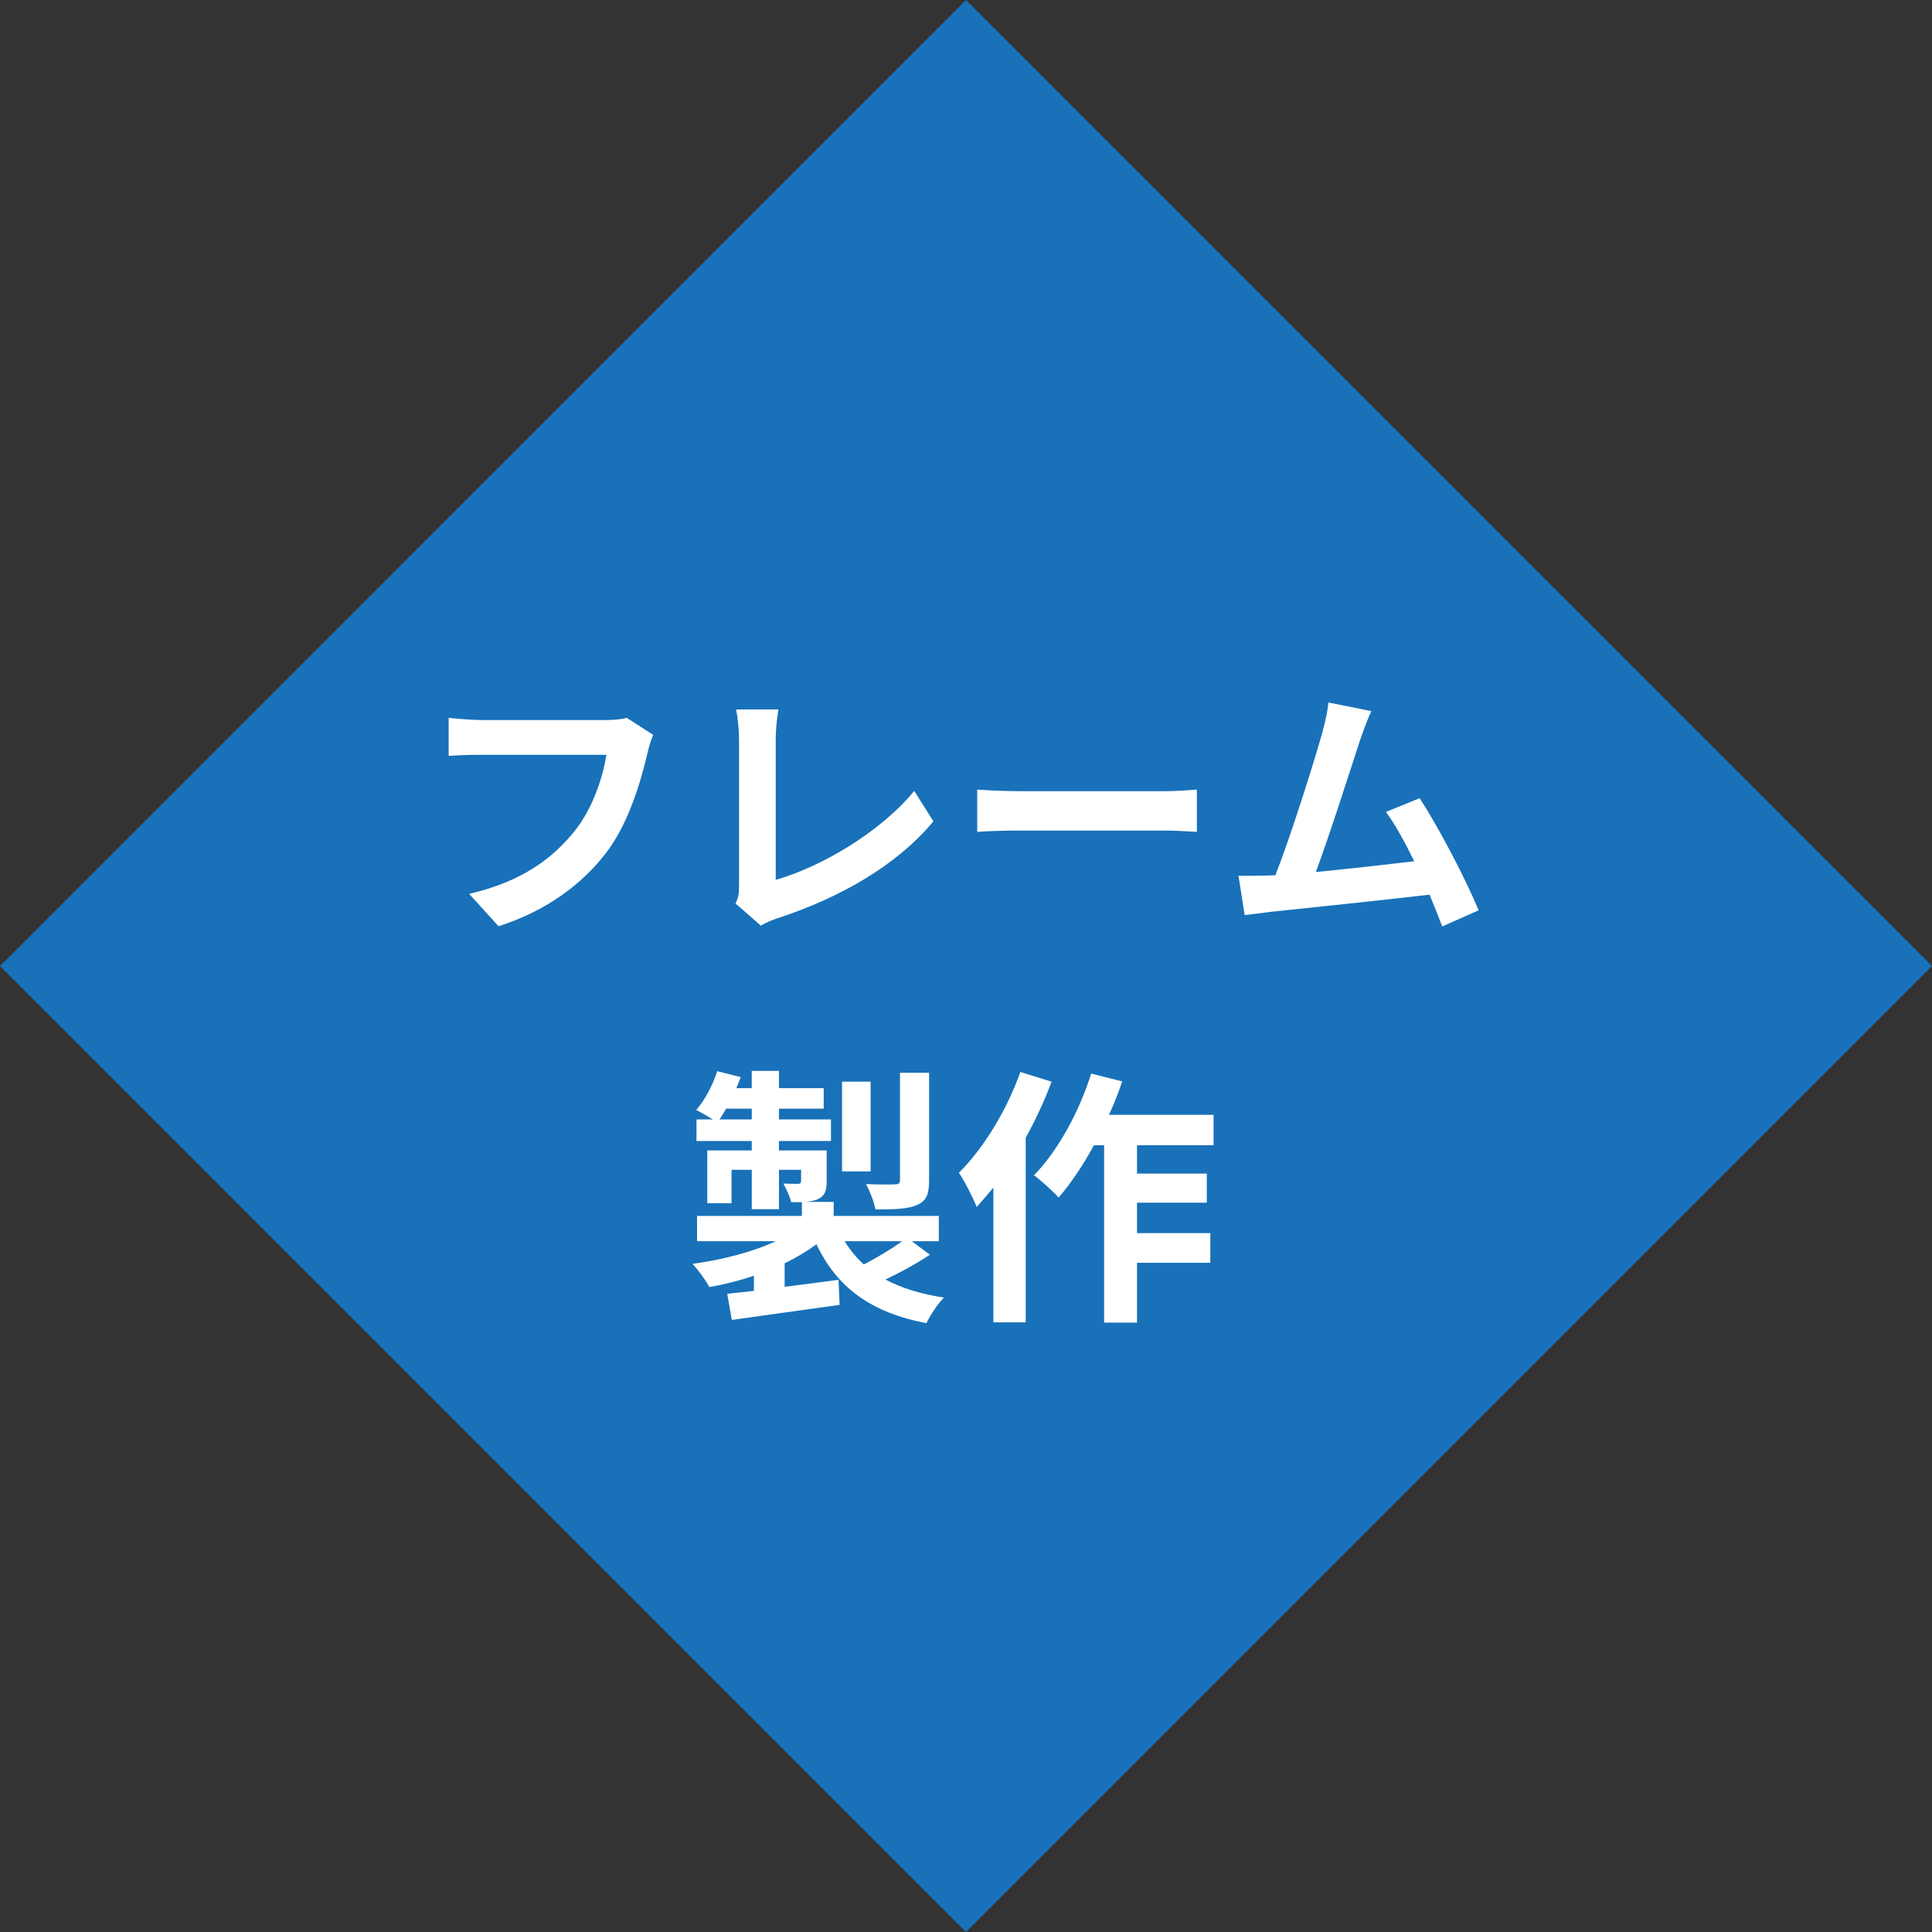
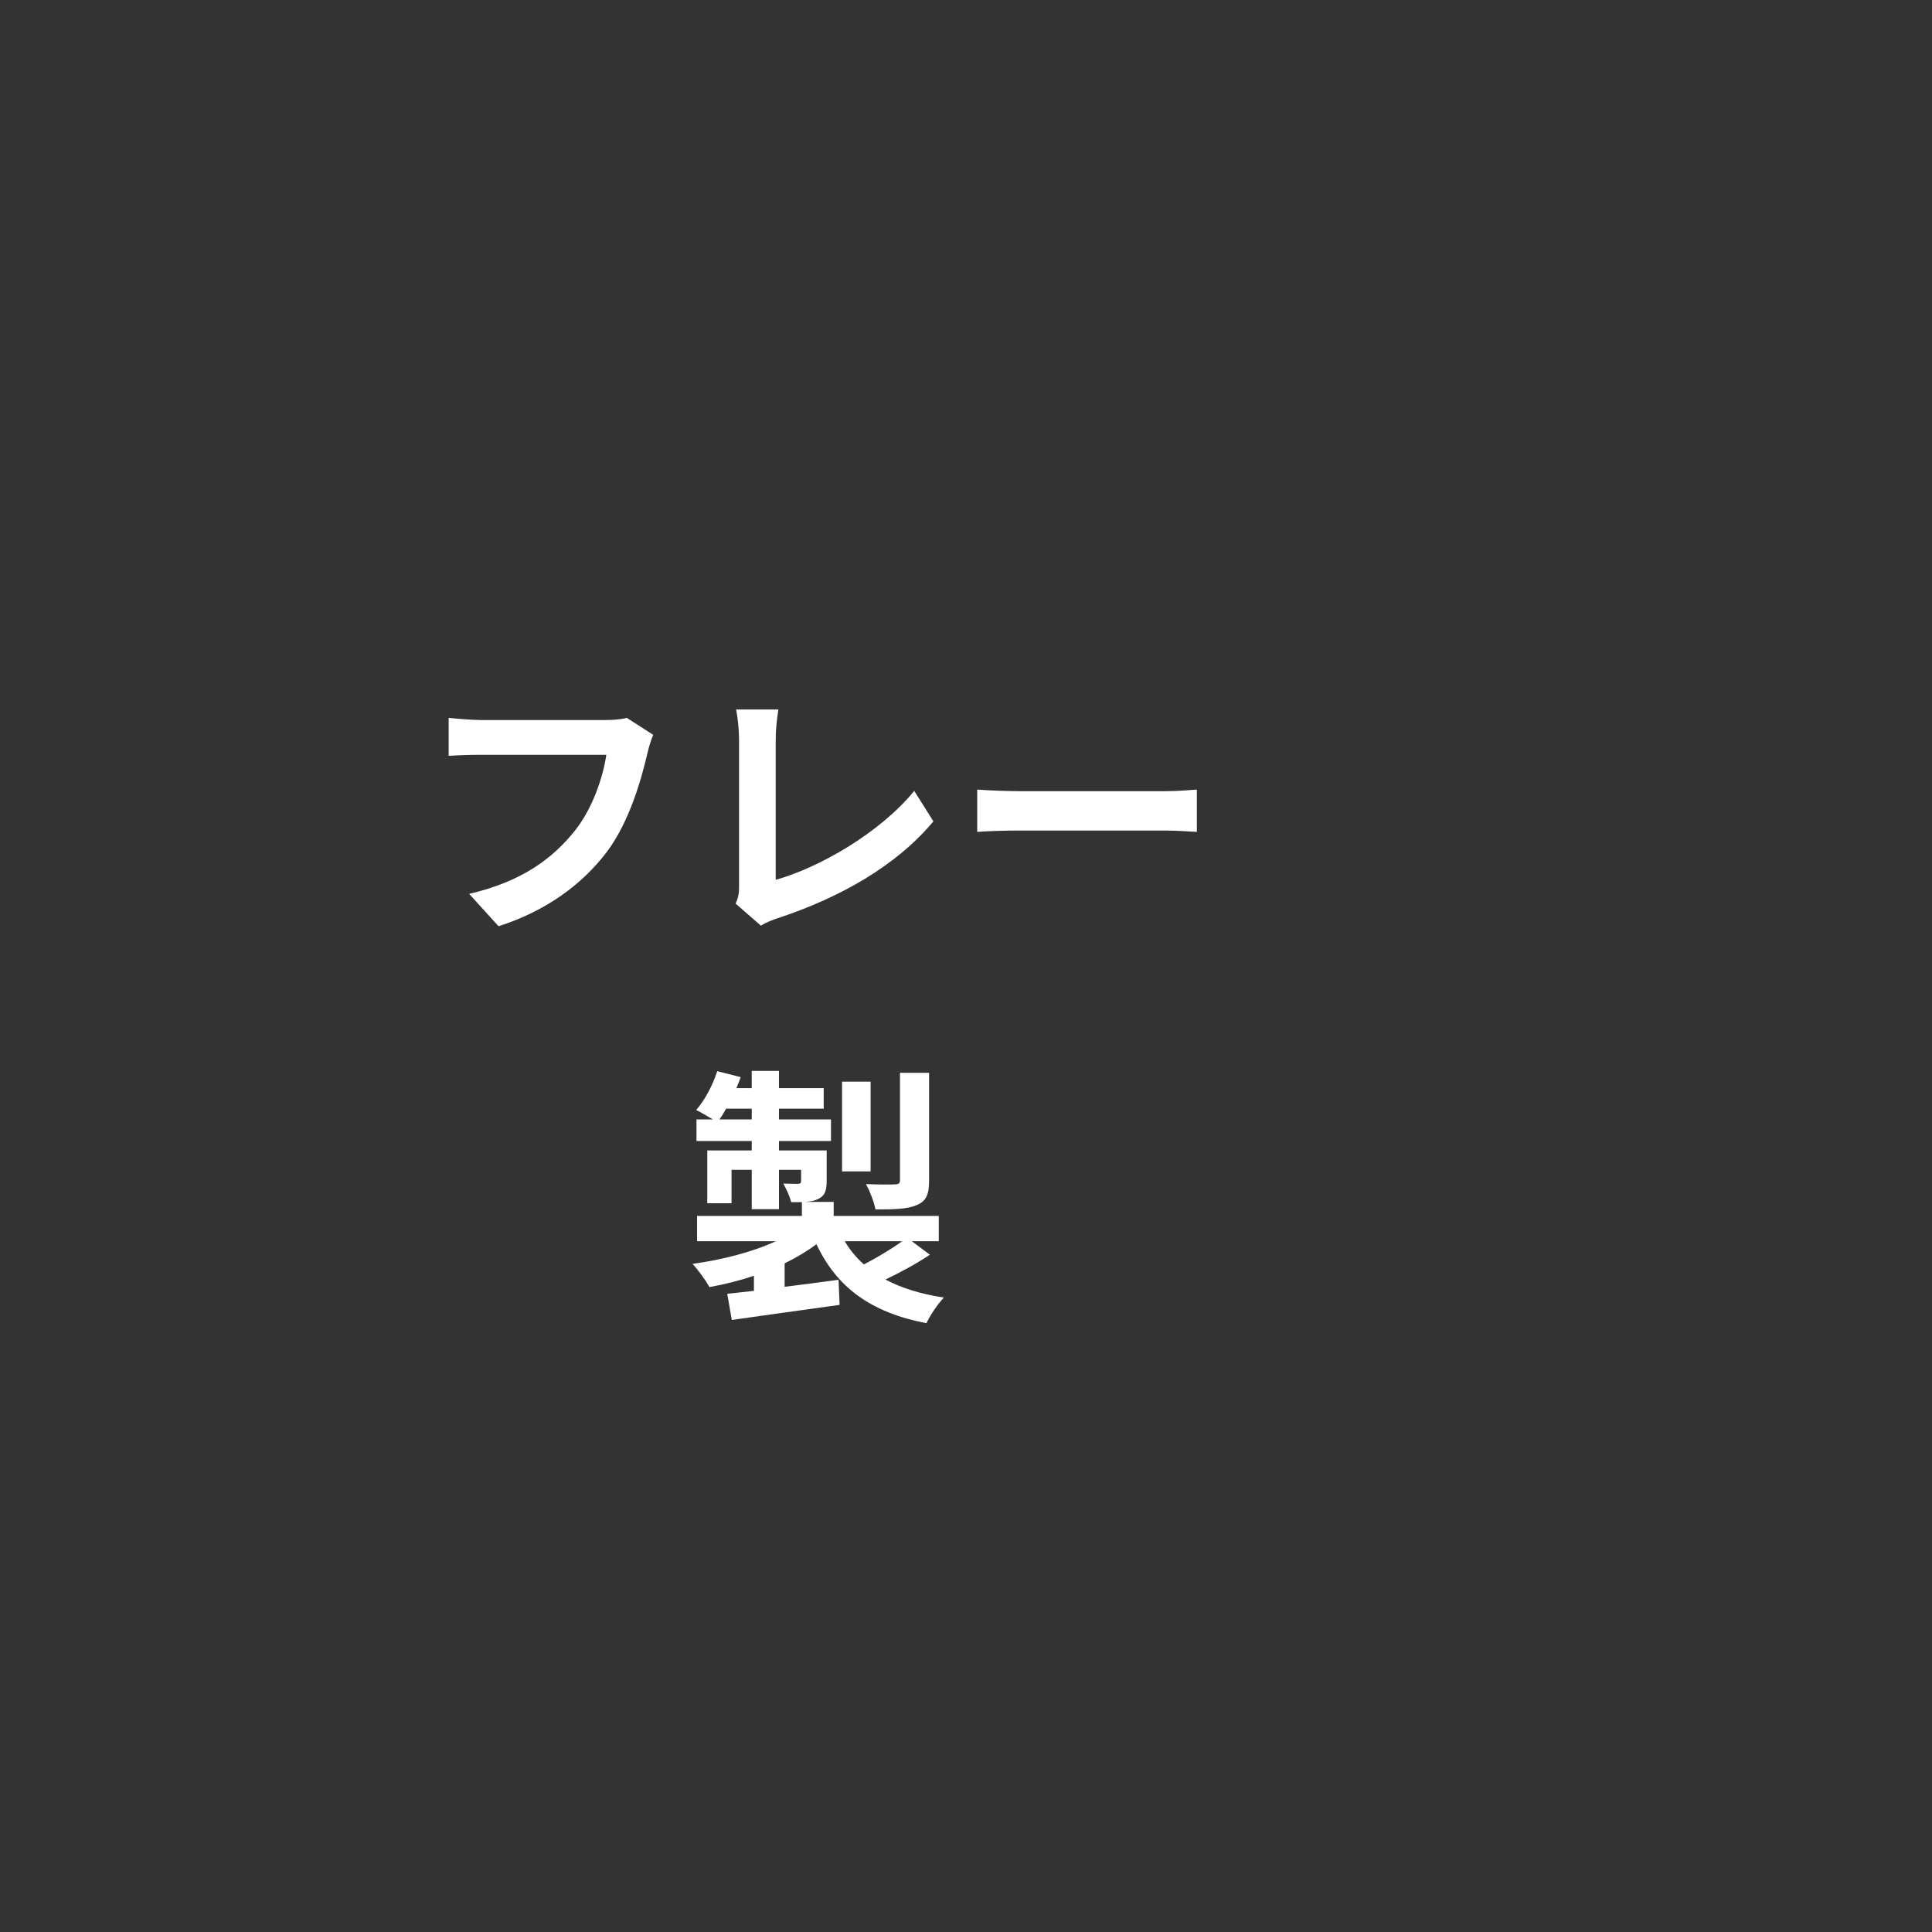
<svg xmlns="http://www.w3.org/2000/svg" id="b" width="100.409" height="100.409" viewBox="0 0 100.409 100.409">
  <rect x="0" y="0" width="100.409" height="100.409" fill="#333333" stroke="none" />
  <defs>
    <style>.d{fill:#fff;}.e{fill:#1871b9;}</style>
  </defs>
  <g id="c">
    <g>
-       <path class="e" d="M0,50.205L50.204,0l50.205,50.205-50.205,50.205L0,50.205Z" />
      <path class="d" d="M32.578,37.309c-.378,.098-.826,.112-1.107,.112h-6.472c-.462,0-1.261-.07-1.681-.112v1.975c.364-.028,1.037-.056,1.667-.056h6.528c-.182,1.191-.714,2.787-1.639,3.95-1.135,1.415-2.717,2.633-5.491,3.278l1.527,1.681c2.493-.798,4.356-2.185,5.631-3.866,1.163-1.555,1.779-3.726,2.101-5.099,.07-.308,.182-.7,.308-.98l-1.373-.883Z" />
      <path class="d" d="M39.546,48.109c.336-.21,.644-.308,.84-.378,3.292-1.079,6.205-2.746,8.124-5.043l-.995-1.583c-1.793,2.185-4.917,3.978-7.2,4.622v-7.27c0-.546,.056-1.05,.14-1.583h-2.199c.084,.392,.154,1.051,.154,1.583v7.592c0,.322-.014,.56-.182,.91l1.317,1.149Z" />
      <path class="d" d="M50.787,43.234c.518-.042,1.457-.07,2.255-.07h7.522c.588,0,1.303,.056,1.639,.07v-2.199c-.364,.028-.995,.084-1.639,.084h-7.522c-.728,0-1.751-.042-2.255-.084v2.199Z" />
-       <path class="d" d="M76.847,47.311c-.644-1.569-2.073-4.314-3.068-5.827l-1.751,.714c.462,.616,.98,1.555,1.471,2.563-1.415,.168-3.404,.392-5.113,.56,.7-1.877,1.835-5.435,2.283-6.808,.21-.616,.406-1.135,.602-1.555l-2.227-.448c-.056,.462-.14,.897-.336,1.611-.406,1.457-1.611,5.295-2.423,7.368l-.378,.014c-.462,.014-1.065,.014-1.541,.014l.322,2.045c.448-.056,.967-.126,1.317-.168,1.765-.182,6.009-.63,8.292-.897,.252,.602,.476,1.177,.658,1.653l1.891-.841Z" />
      <path class="d" d="M48.287,55.754h-1.513v5.561c0,.182-.056,.238-.266,.238-.196,.014-.868,.014-1.499-.014,.196,.364,.42,.924,.49,1.317,.967,0,1.653-.014,2.143-.224,.504-.21,.644-.56,.644-1.275v-5.603Zm-3.04,.462h-1.485v4.665h1.485v-4.665Zm1.639,8.293c-.56,.406-1.331,.868-1.989,1.205-.392-.35-.728-.756-.995-1.205h2.984Zm-9.497-6.331c.126-.168,.238-.364,.35-.56h1.331v.56h-1.681Zm10.001,6.331h1.401v-1.317h-5.463v-.728h-1.485c.252-.014,.476-.056,.658-.14,.364-.168,.462-.42,.462-.952v-1.583h-2.479v-.49h2.703v-1.121h-2.703v-.56h2.325v-1.065h-2.325v-.896h-1.415v.896h-.798c.084-.196,.154-.378,.224-.574l-1.219-.308c-.238,.728-.63,1.485-1.093,2.017,.224,.112,.588,.322,.868,.49h-.854v1.121h2.872v.49h-2.311v2.745h1.261v-1.737h1.051v2.045h1.415v-2.045h1.149v.574c0,.112-.042,.154-.168,.154-.098,0-.434,0-.756-.014,.14,.266,.336,.644,.406,.967h.56v.714h-5.449v1.317h4.09c-1.205,.56-2.788,.966-4.328,1.177,.294,.308,.686,.854,.882,1.205,.784-.14,1.569-.336,2.311-.588v.784c-.504,.056-.98,.112-1.387,.154l.238,1.359c1.541-.224,3.628-.504,5.603-.784l-.056-1.303c-.939,.126-1.891,.252-2.801,.364v-1.219c.602-.294,1.163-.63,1.653-.994,1.051,2.227,2.802,3.544,5.715,4.104,.196-.406,.588-1.008,.91-1.331-1.191-.182-2.199-.49-3.04-.939,.742-.35,1.597-.812,2.311-1.289l-.938-.7Z" />
-       <path class="d" d="M53.028,55.712c-.7,1.989-1.919,3.978-3.194,5.239,.294,.42,.77,1.373,.925,1.779,.28-.308,.574-.658,.868-1.009v7.004h1.681v-9.595c.518-.938,.98-1.933,1.345-2.914l-1.625-.504Zm10.043,3.81v-1.583h-5.435c.266-.574,.49-1.149,.686-1.737l-1.611-.406c-.63,2.003-1.737,4.02-2.97,5.281,.35,.266,1.008,.854,1.275,1.163,.63-.728,1.275-1.681,1.835-2.718h.532v9.217h1.709v-3.11h3.81v-1.541h-3.81v-1.583h3.628v-1.513h-3.628v-1.471h3.978Z" />
    </g>
  </g>
</svg>